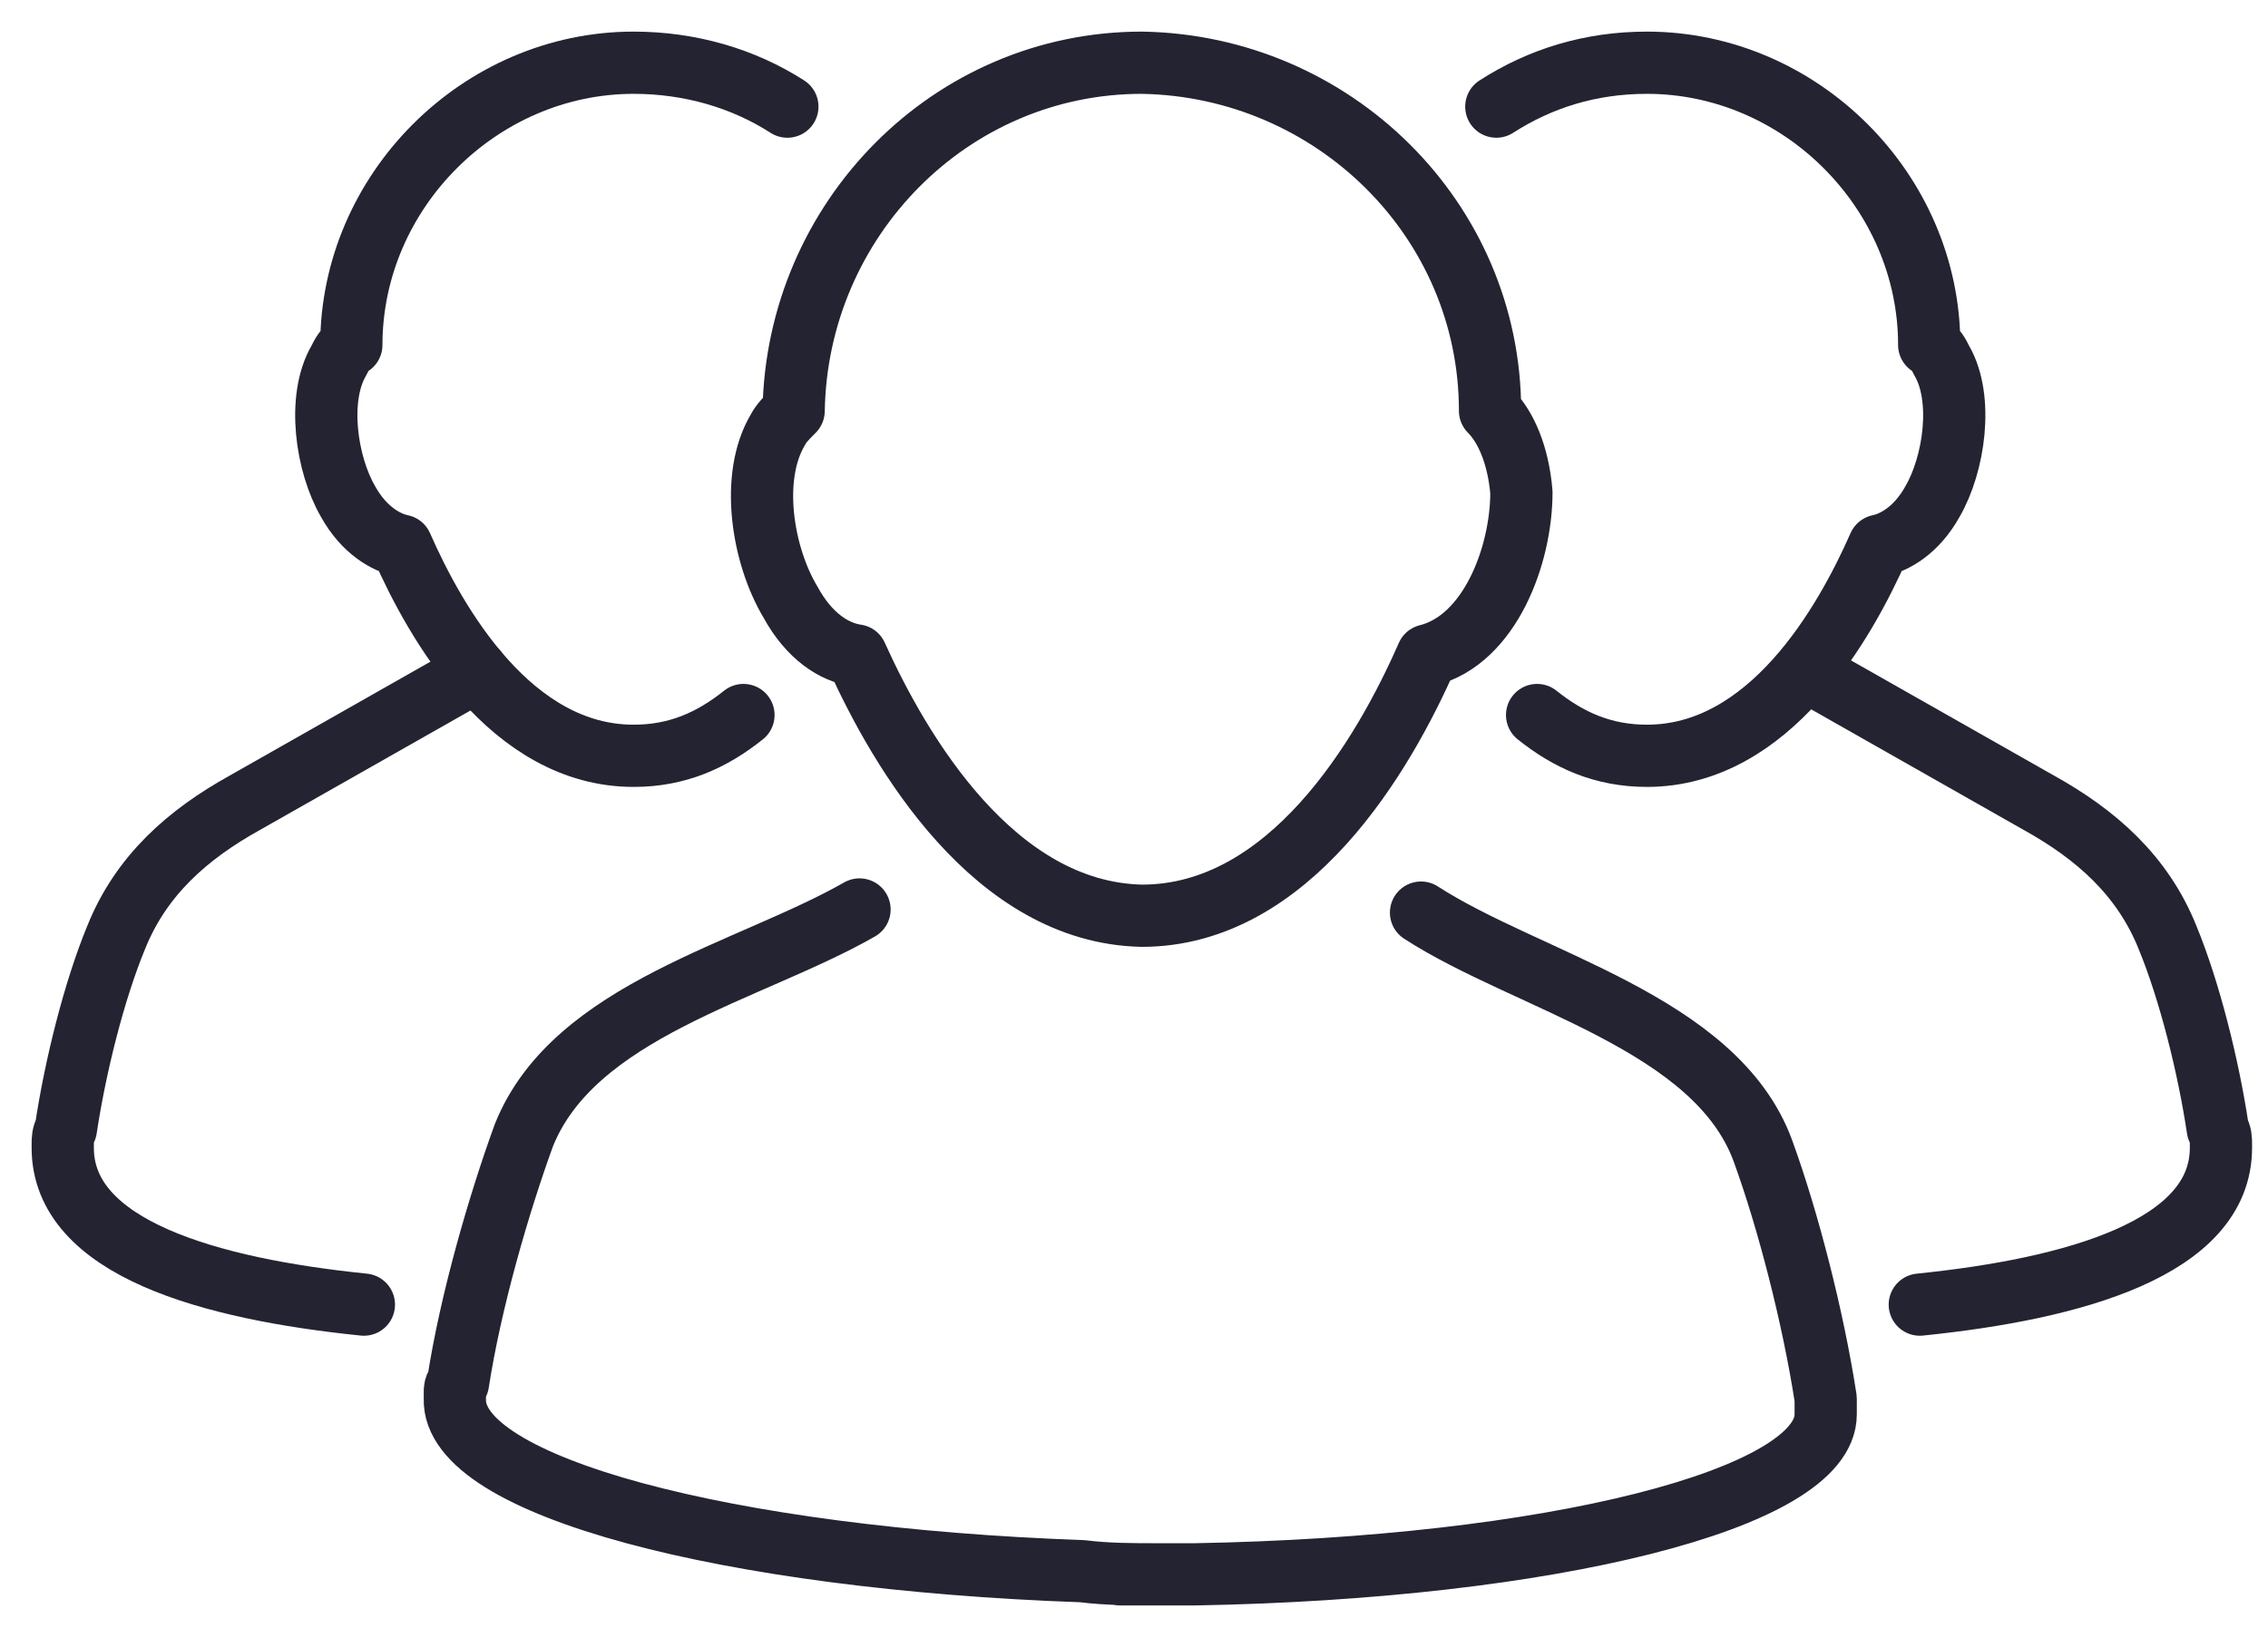
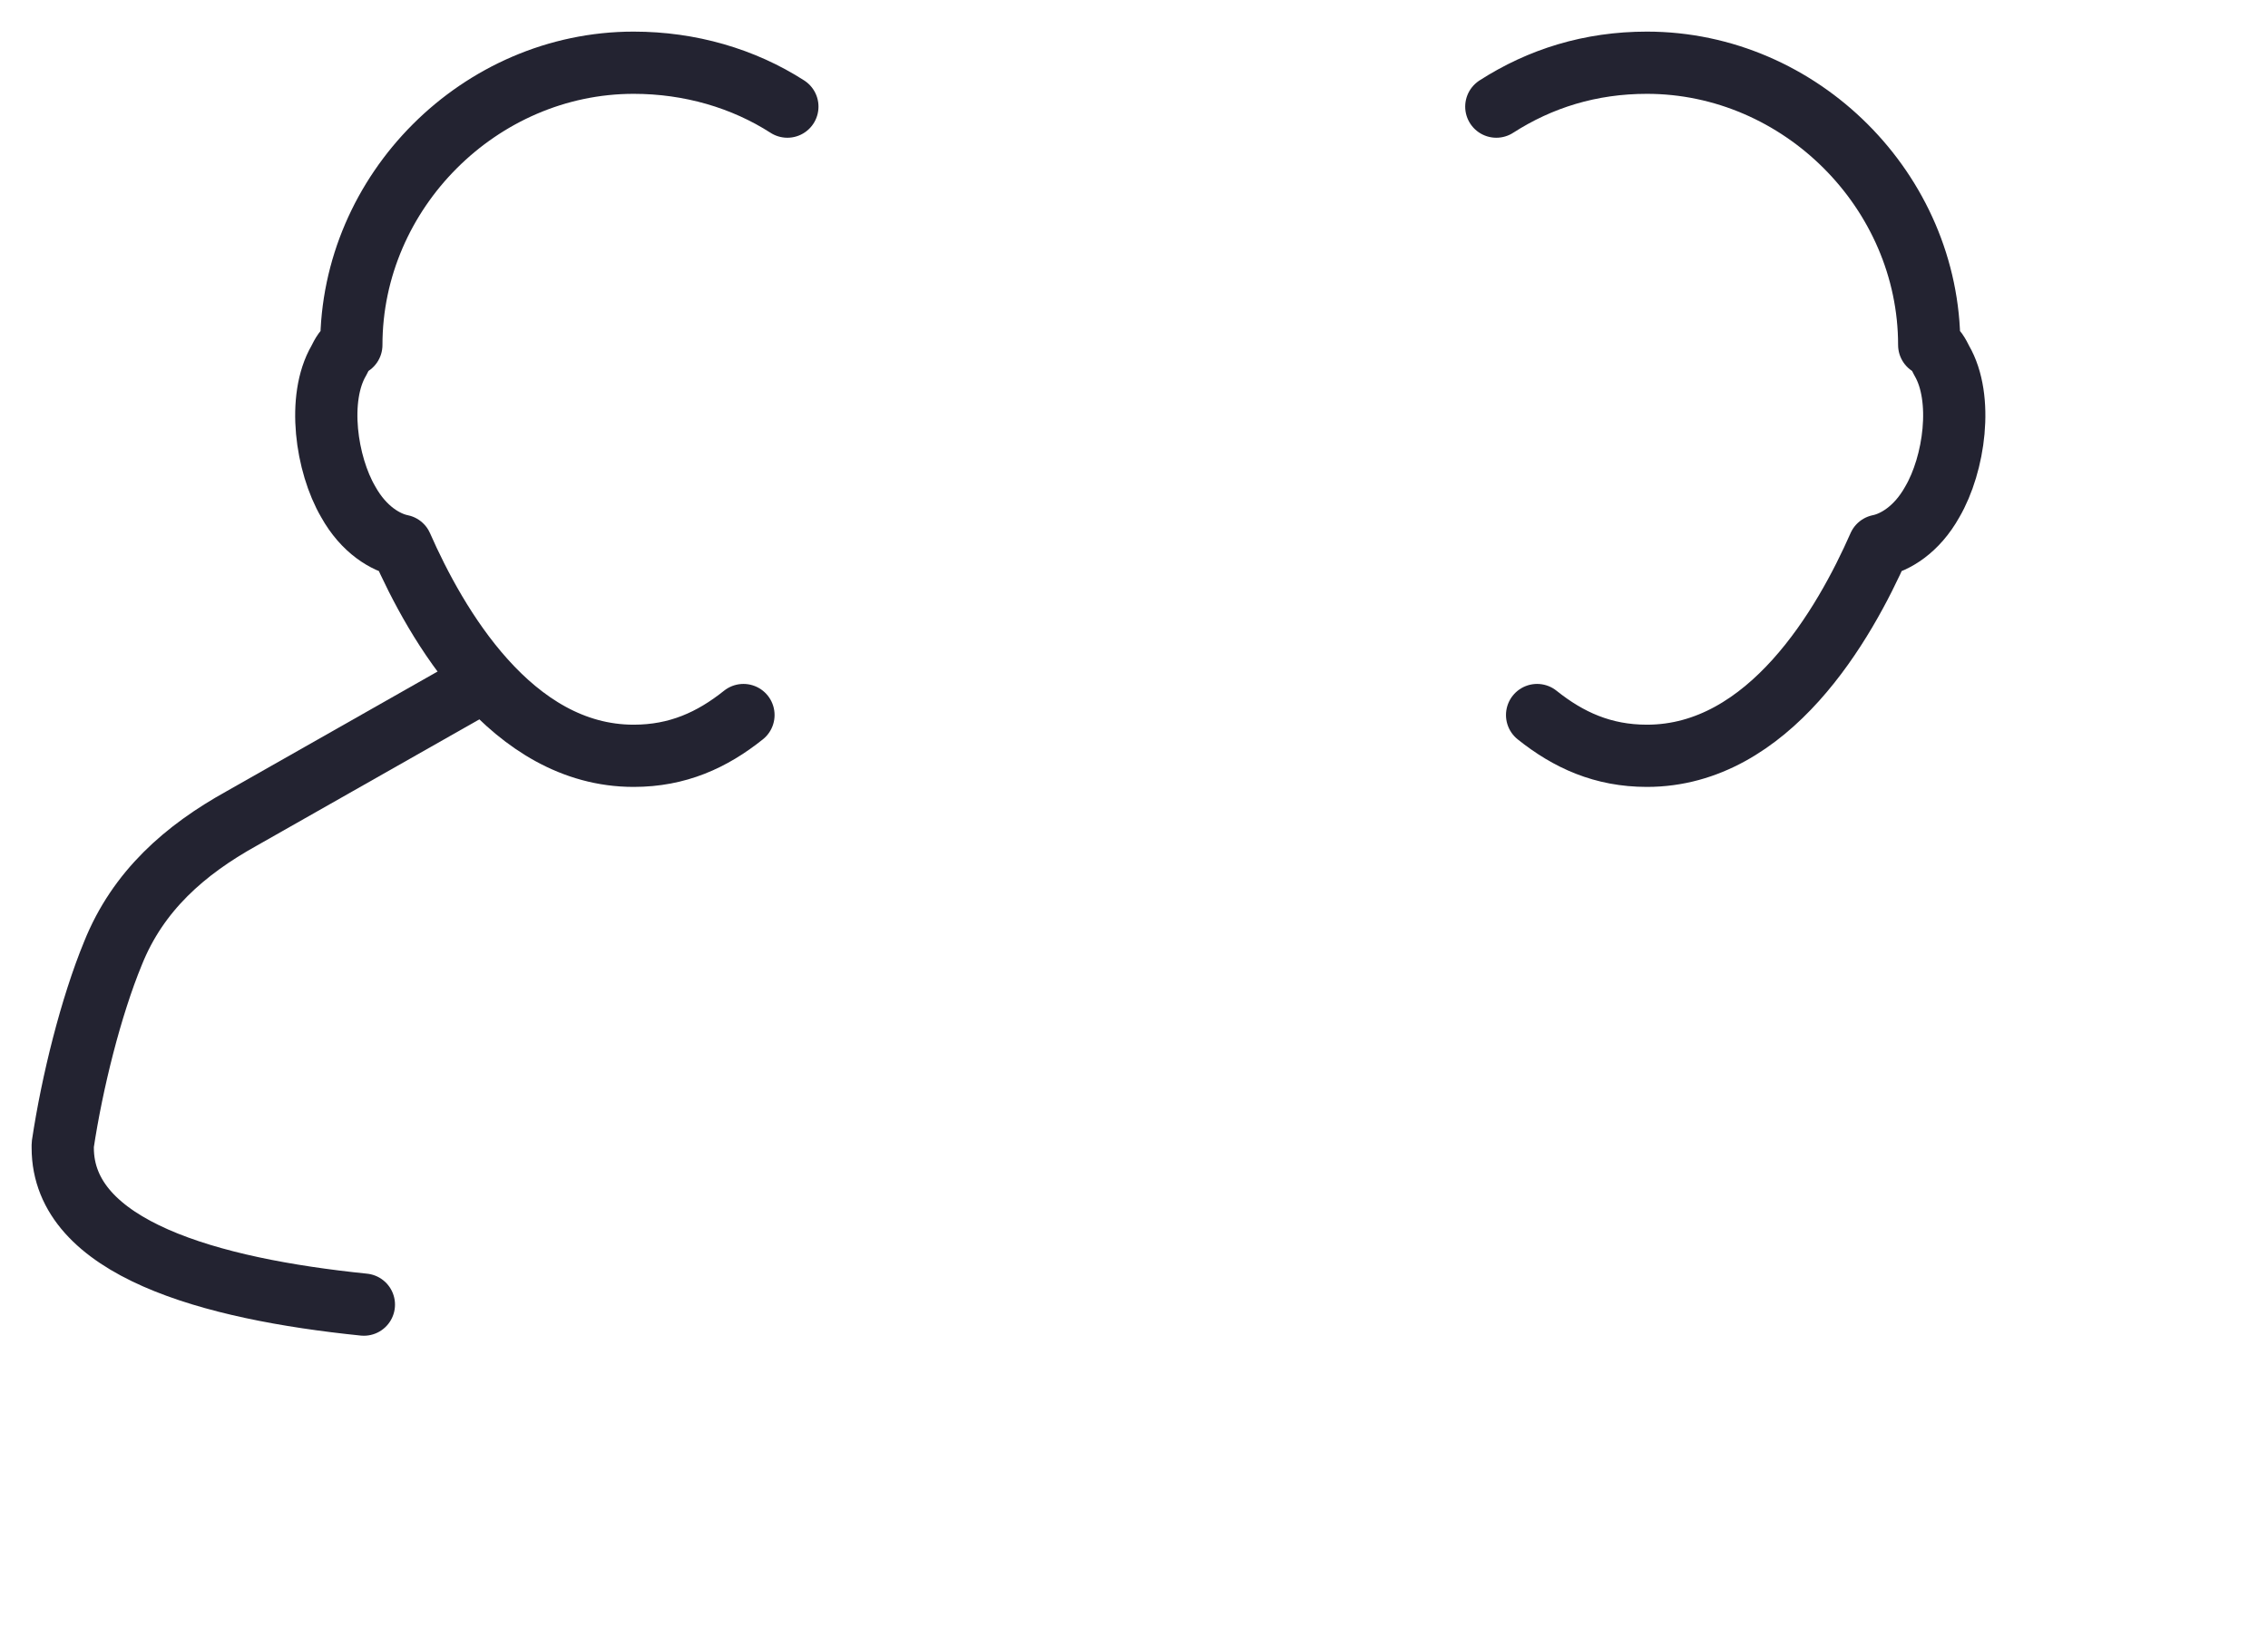
<svg xmlns="http://www.w3.org/2000/svg" id="Layer_1" x="0px" y="0px" viewBox="0 0 72.3 51.9" style="enable-background:new 0 0 72.3 51.9;" xml:space="preserve">
  <style type="text/css">
	.st0{fill:none;stroke:#232331;stroke-width:1.984;stroke-linecap:round;stroke-linejoin:round;stroke-miterlimit:10;}
</style>
  <g>
-     <path class="st0" d="M45.3,29.1c3.4,2.2,9.4,3.5,10.9,7.6c0.8,2.2,1.6,5.3,2,7.9c0,0.1,0,0.2,0,0.3c0,0,0,0,0,0.1c0,0,0,0,0,0.1   c0,2.7-8.8,4.9-20.1,5.1c-0.8,0-1.6,0-2.4,0l1.2,0c-0.8,0-1.6,0-2.4-0.1c-11.3-0.4-20.1-2.7-20-5.5c0,0,0,0,0-0.1c0,0,0,0,0-0.1   c0-0.1,0-0.2,0.1-0.3c0.4-2.6,1.3-5.7,2.1-7.9c1.6-4,7.2-5.2,10.7-7.2" />
-     <path class="st0" d="M47.5,13.1c0-6.1-5-11-11.1-11.1h0c-6.1,0-11,5-11.1,11.1c-0.2,0.2-0.4,0.4-0.5,0.6c-0.9,1.5-0.5,4,0.4,5.5   c0.6,1.1,1.4,1.6,2.1,1.7c1.4,3.1,4.4,8.2,9.1,8.3c4.7,0,7.7-5.1,9.1-8.3c2-0.5,3-3.2,3-5.2C48.4,14.5,48,13.6,47.5,13.1z" />
-     <path class="st0" d="M11.6,41.6c-4.9-0.5-9.6-1.8-9.6-5v-0.1c0-0.2,0-0.3,0.1-0.5c0.3-2,0.9-4.4,1.6-6.1c0.8-2,2.3-3.3,4.1-4.3   l7.4-4.2" />
+     <path class="st0" d="M11.6,41.6c-4.9-0.5-9.6-1.8-9.6-5v-0.1c0.3-2,0.9-4.4,1.6-6.1c0.8-2,2.3-3.3,4.1-4.3   l7.4-4.2" />
    <path class="st0" d="M25.1,3.4C23.7,2.5,22,2,20.2,2h0c-4.9,0-9,4.1-9,9c-0.2,0.1-0.3,0.3-0.4,0.5c-0.7,1.2-0.4,3.3,0.3,4.5   c0.5,0.9,1.2,1.3,1.7,1.4c1.1,2.5,3.5,6.7,7.4,6.7c1.4,0,2.5-0.5,3.5-1.3" />
-     <path class="st0" d="M61.2,41.6c4.9-0.5,9.6-1.8,9.6-5v-0.1c0-0.2,0-0.3-0.1-0.5c-0.3-2-0.9-4.4-1.6-6.1c-0.8-2-2.3-3.3-4.1-4.3   l-7.4-4.2" />
    <path class="st0" d="M47.7,3.4c1.4-0.9,3-1.4,4.8-1.4h0c4.9,0,9,4.1,9,9c0.2,0.1,0.3,0.3,0.4,0.5c0.7,1.2,0.4,3.3-0.3,4.5   c-0.5,0.9-1.2,1.3-1.7,1.4c-1.1,2.5-3.5,6.7-7.4,6.7c-1.4,0-2.5-0.5-3.5-1.3" />
  </g>
</svg>